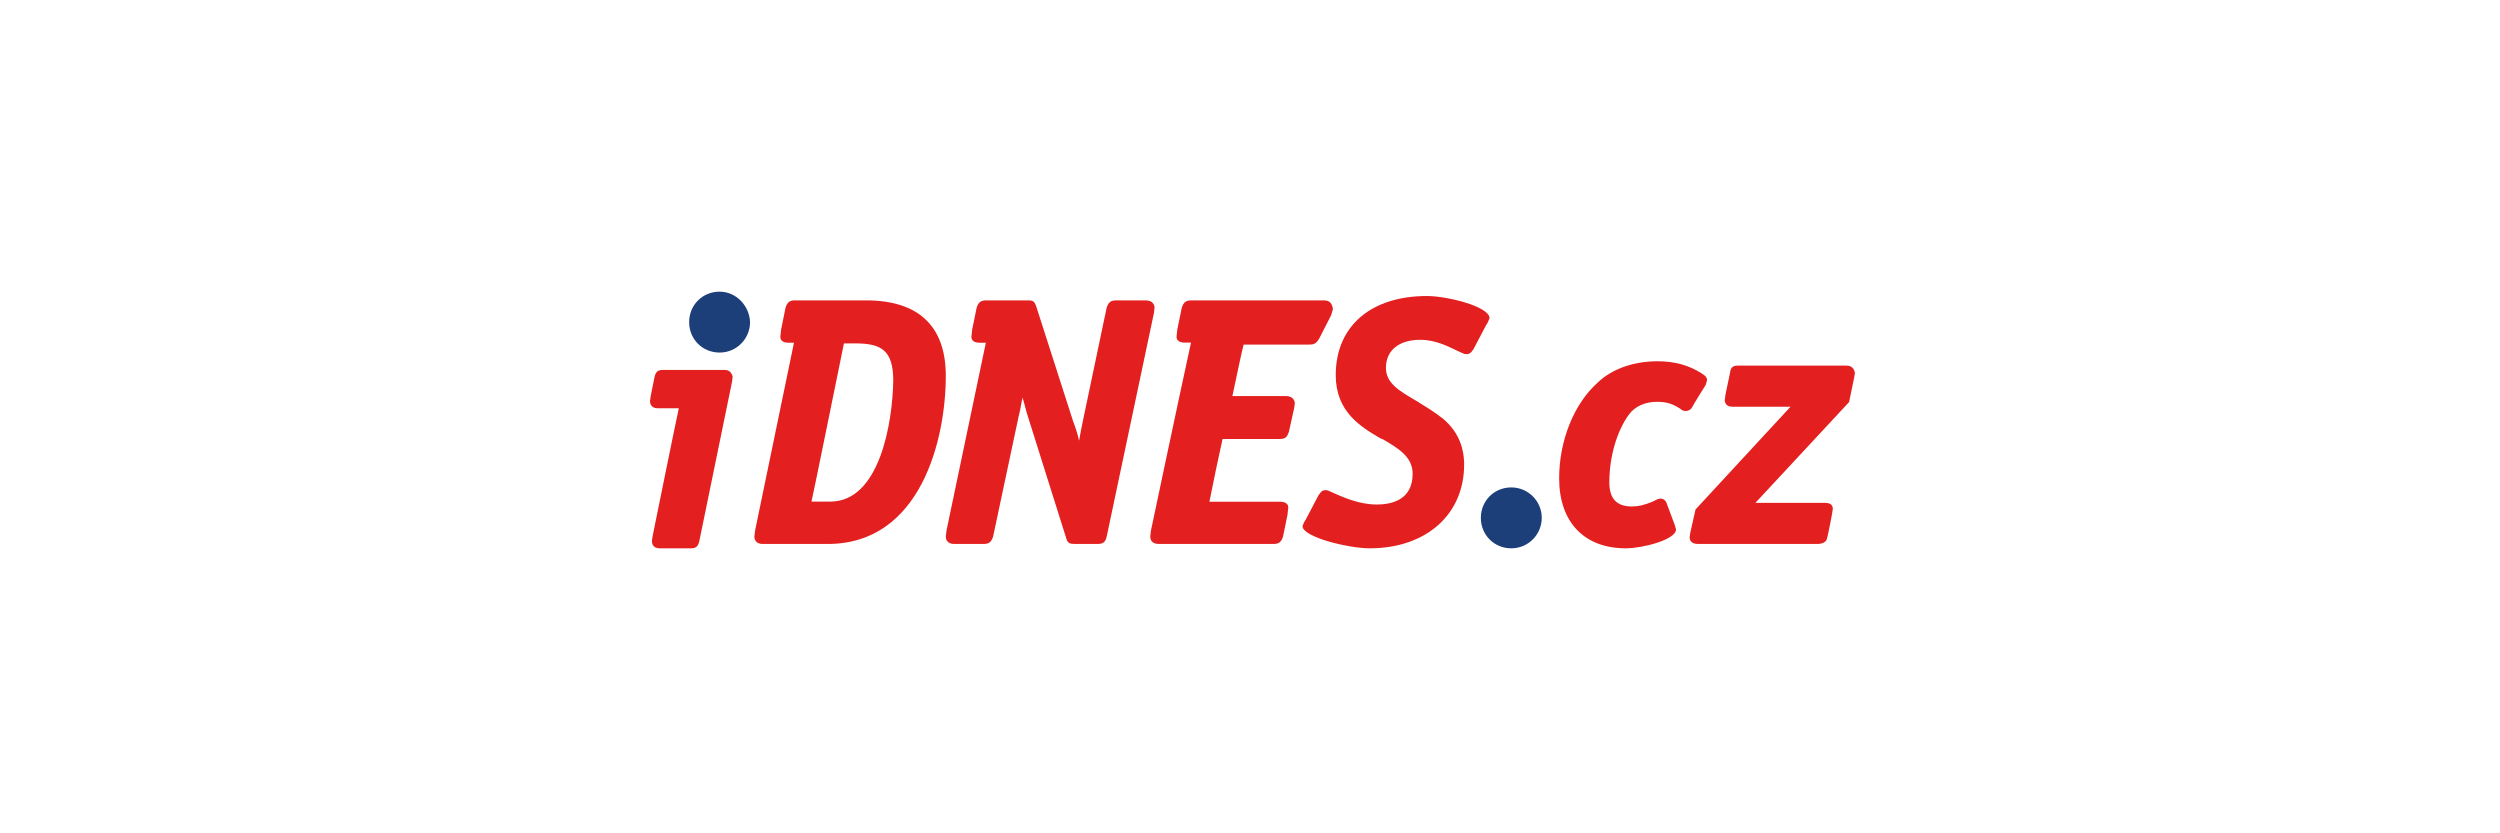
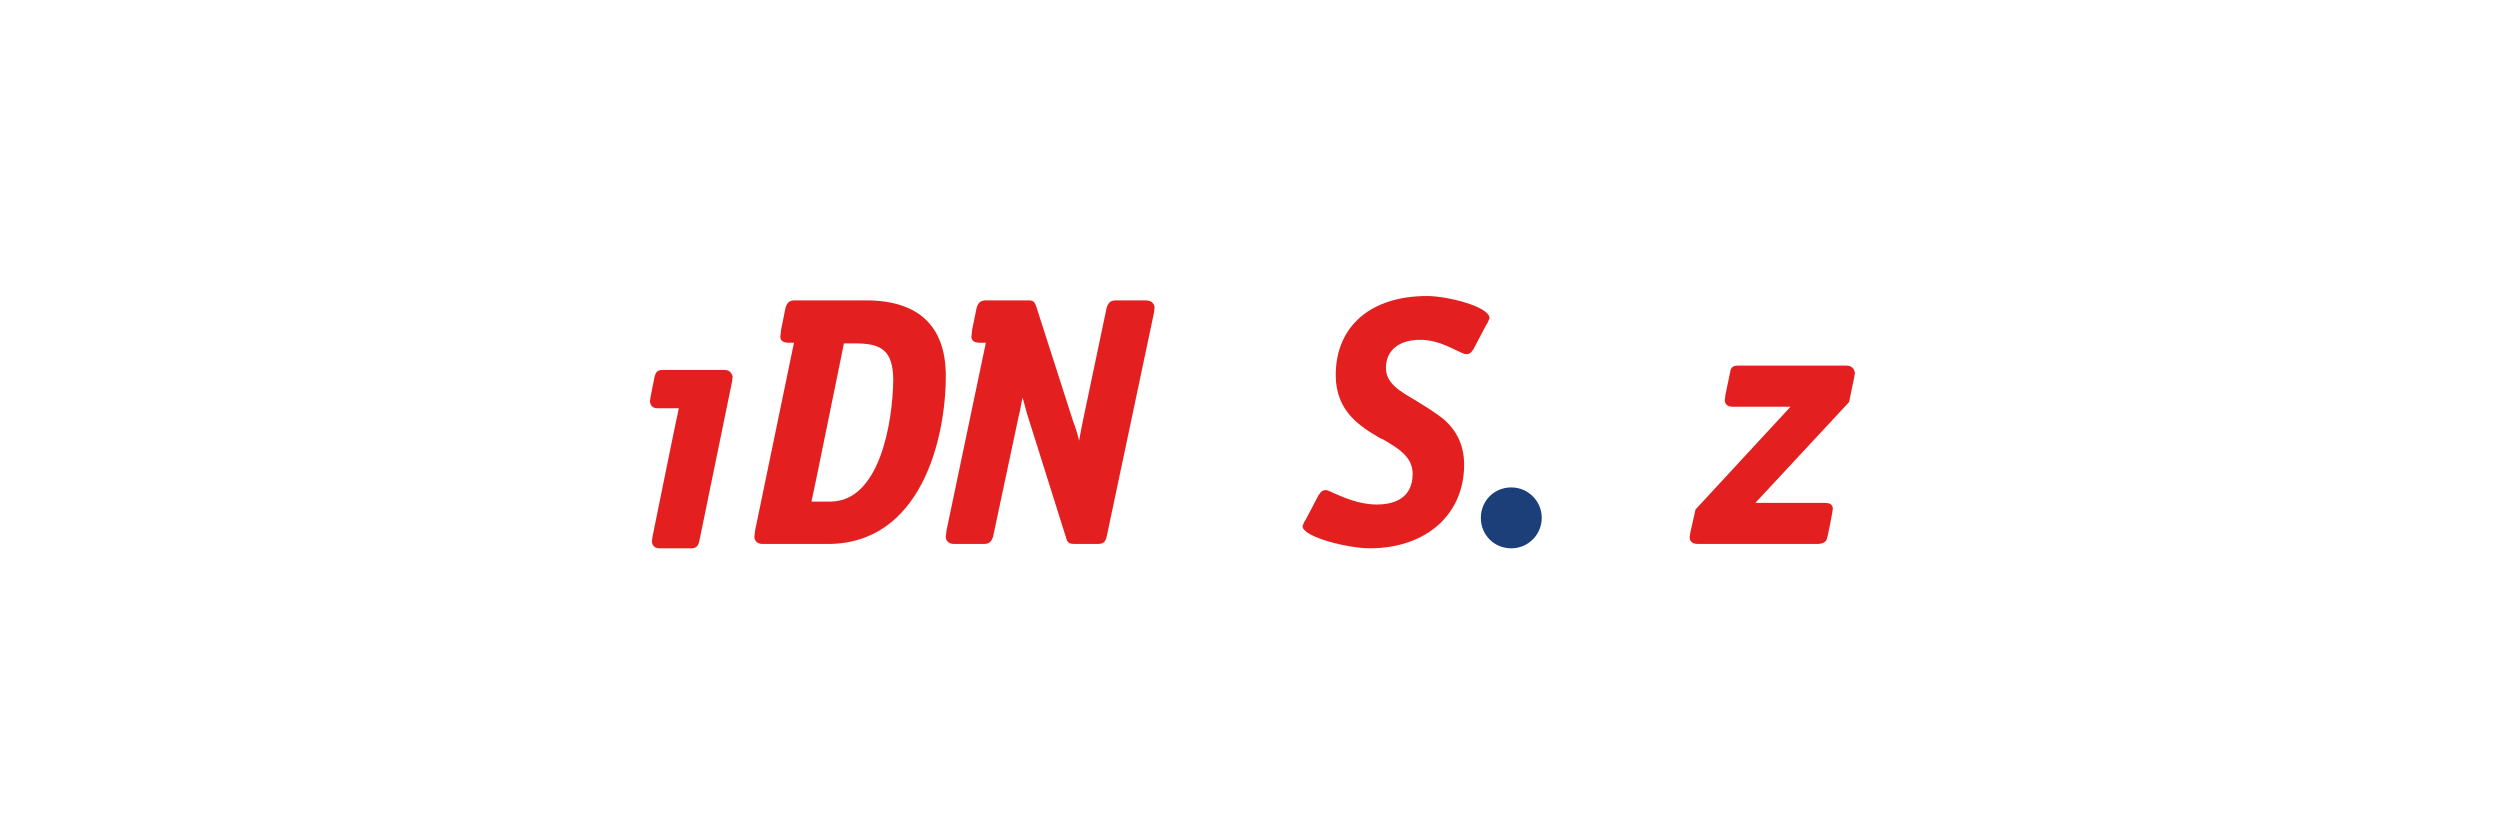
<svg xmlns="http://www.w3.org/2000/svg" width="300px" height="100px" viewBox="0 0 300 100" version="1.1">
  <title>idnes</title>
  <desc>Created with Sketch.</desc>
  <g id="idnes" stroke="none" stroke-width="1" fill="none" fill-rule="evenodd">
    <g id="logo-idnes" transform="translate(78, 35)" fill-rule="nonzero">
      <path d="M8.995,9.396 L1.538,9.396 C0.999,9.396 0.692,9.555 0.538,10.268 L0.077,12.567 L0,13.122 C0,13.359 0.077,13.993 0.923,13.993 C0.923,13.993 2.768,13.993 3.46,13.993 C3.229,14.945 0.308,29.371 0.308,29.371 L0.231,29.926 C0.231,30.164 0.308,30.798 1.153,30.798 L4.921,30.798 C5.536,30.798 5.766,30.56 5.92,29.926 L9.841,10.823 C9.841,10.902 9.918,10.189 9.918,10.189 C9.841,9.872 9.61,9.396 8.995,9.396 Z" id="Path" fill="#E41F1F" />
      <path d="M100.511,3.738 L100.746,3.189 C100.746,1.777 95.662,0.522 93.238,0.522 C86.512,0.522 82.289,4.13 82.289,10.013 C82.289,14.405 85.261,16.209 87.685,17.621 L87.92,17.699 C89.797,18.797 91.517,19.817 91.517,21.856 C91.517,25.072 88.858,25.543 87.216,25.543 C85.104,25.543 83.227,24.68 82.132,24.209 C81.585,23.974 81.35,23.817 81.116,23.817 C80.646,23.817 80.49,24.053 80.333,24.288 L80.255,24.366 L78.691,27.347 L78.535,27.582 L78.3,28.131 C78.3,29.465 83.853,30.798 86.356,30.798 C93.16,30.798 97.696,26.719 97.696,20.758 C97.696,18.484 96.836,16.68 95.193,15.268 C94.098,14.405 92.925,13.699 91.908,13.072 C89.875,11.895 88.311,10.954 88.311,9.15 C88.311,7.032 89.875,5.777 92.456,5.777 C94.333,5.777 95.897,6.64 96.914,7.111 C97.461,7.346 97.696,7.503 97.93,7.503 C98.4,7.503 98.556,7.267 98.713,7.032 L98.791,6.954 L100.355,3.973 C100.355,3.973 100.511,3.738 100.511,3.738 Z" id="Path" fill="#E41F1F" />
      <path d="M25.92,1.044 L17.433,1.044 C16.81,1.044 16.499,1.203 16.265,1.918 L15.72,4.619 L15.72,4.698 L15.642,5.413 C15.642,6.128 16.421,6.128 16.732,6.128 C16.732,6.128 16.966,6.128 17.277,6.128 C15.72,13.674 12.606,28.687 12.606,28.687 L12.528,29.402 C12.528,29.72 12.684,30.276 13.54,30.276 L21.326,30.276 C32.537,30.276 35.496,17.646 35.496,10.1 C35.496,4.142 32.226,1.044 25.92,1.044 Z M21.637,25.192 C21.637,25.192 20.08,25.192 19.379,25.192 C19.613,24.239 23.117,6.922 23.272,6.207 C23.662,6.207 24.596,6.207 24.596,6.207 C27.632,6.207 29.19,6.922 29.19,10.656 C29.112,15.739 27.555,25.192 21.637,25.192 Z" id="Shape" fill="#E41F1F" />
      <path d="M59.449,1.044 L55.982,1.044 C55.352,1.044 55.037,1.203 54.8,1.918 L51.964,15.422 C51.806,16.137 51.648,17.01 51.491,17.884 C51.333,17.169 51.097,16.375 50.782,15.581 L46.369,1.838 C46.133,1.123 45.975,1.044 45.266,1.044 L40.381,1.044 C39.751,1.044 39.436,1.203 39.199,1.918 L38.648,4.619 L38.648,4.698 L38.569,5.413 C38.569,6.128 39.357,6.128 39.672,6.128 C39.672,6.128 39.908,6.128 40.302,6.128 C38.726,13.674 35.575,28.687 35.575,28.687 L35.496,29.402 C35.496,29.72 35.654,30.276 36.52,30.276 L39.987,30.276 C40.618,30.276 40.933,30.117 41.169,29.402 L44.242,14.945 L44.321,14.627 C44.478,13.992 44.557,13.277 44.715,12.721 C44.872,13.277 45.03,13.833 45.187,14.468 L49.915,29.482 C50.073,30.197 50.388,30.276 51.018,30.276 L53.697,30.276 C54.406,30.276 54.643,30.038 54.8,29.402 L60.473,2.553 L60.552,1.838 C60.473,1.521 60.316,1.044 59.449,1.044 Z" id="Path" fill="#E41F1F" />
-       <path d="M80.692,1.044 L64.998,1.044 C64.367,1.044 64.052,1.202 63.815,1.915 L63.263,4.609 L63.263,4.688 L63.185,5.401 C63.185,6.114 63.973,6.114 64.289,6.114 C64.289,6.114 64.525,6.114 64.92,6.114 C63.263,13.719 60.109,28.692 60.109,28.692 L60.03,29.405 C60.03,29.721 60.188,30.276 61.055,30.276 L74.777,30.276 C75.408,30.276 75.724,30.118 75.96,29.405 L76.512,26.711 L76.512,26.632 L76.591,25.919 C76.591,25.206 75.803,25.206 75.487,25.206 C75.487,25.206 68.074,25.206 67.128,25.206 C67.285,24.335 68.547,18.314 68.705,17.68 C69.336,17.68 75.487,17.68 75.487,17.68 C76.197,17.68 76.434,17.522 76.67,16.809 L77.301,13.957 L77.38,13.402 C77.38,13.006 77.064,12.531 76.355,12.531 C76.355,12.531 70.755,12.531 69.888,12.531 C70.046,11.739 71.071,6.906 71.229,6.352 C71.859,6.352 79.036,6.352 79.036,6.352 C79.667,6.352 79.904,6.272 80.298,5.639 L81.717,2.866 L81.796,2.628 L81.954,2.074 C81.796,1.123 81.323,1.044 80.692,1.044 Z" id="Path" fill="#E41F1F" />
      <path d="M103.356,23.49 C101.301,23.49 99.702,25.089 99.702,27.144 C99.702,29.199 101.301,30.798 103.356,30.798 C105.411,30.798 107.01,29.123 107.01,27.144 C107.01,25.089 105.335,23.49 103.356,23.49 Z" id="Path" fill="#1C3E79" />
-       <path d="M8.352,0 C6.297,0 4.698,1.599 4.698,3.654 C4.698,5.709 6.297,7.308 8.352,7.308 C10.407,7.308 12.006,5.633 12.006,3.654 C11.93,1.675 10.331,0 8.352,0 Z" id="Path" fill="#1C3E79" />
-       <path d="M120.824,13.218 C122.013,13.218 122.726,13.453 123.677,14.081 C123.835,14.238 123.994,14.317 124.311,14.317 C124.628,14.317 124.865,14.16 125.024,13.924 C125.024,13.846 126.688,11.177 126.688,11.177 L126.846,10.628 C126.846,10.236 126.529,10 126.133,9.765 C124.628,8.823 122.964,8.352 120.904,8.352 C118.13,8.352 115.516,9.215 113.773,10.863 C110.841,13.453 109.098,17.927 109.098,22.4 C109.098,27.659 112.109,30.798 117.1,30.798 C119.081,30.798 123.122,29.778 123.122,28.522 L122.964,27.973 L121.934,25.226 C121.854,25.147 121.696,24.833 121.3,24.833 C121.062,24.833 120.824,24.912 120.428,25.147 C119.319,25.618 118.606,25.775 117.814,25.775 C115.991,25.775 115.12,24.833 115.12,22.871 C115.12,19.889 115.991,16.75 117.497,14.709 C118.21,13.767 119.398,13.218 120.824,13.218 Z" id="Path" fill="#E41F1F" />
      <path d="M143.579,8.874 L130.537,8.874 C129.834,8.874 129.678,9.192 129.6,9.749 L129.053,12.375 L128.975,13.011 C128.975,13.409 129.209,13.807 129.912,13.807 C129.912,13.807 135.379,13.807 136.863,13.807 C135.691,15.08 125.461,26.139 125.461,26.139 L124.836,28.923 L124.758,29.48 C124.758,29.878 124.992,30.276 125.773,30.276 L140.065,30.276 C140.689,30.276 141.158,30.037 141.236,29.64 C141.314,29.48 141.939,26.298 141.939,26.059 C141.939,25.741 141.783,25.343 141.002,25.343 C141.002,25.343 134.207,25.343 132.646,25.343 C133.817,24.07 143.891,13.25 143.891,13.25 L144.516,10.227 C144.516,10.147 144.594,9.749 144.594,9.749 C144.516,9.51 144.438,8.874 143.579,8.874 Z" id="Path" fill="#E41F1F" />
    </g>
  </g>
</svg>